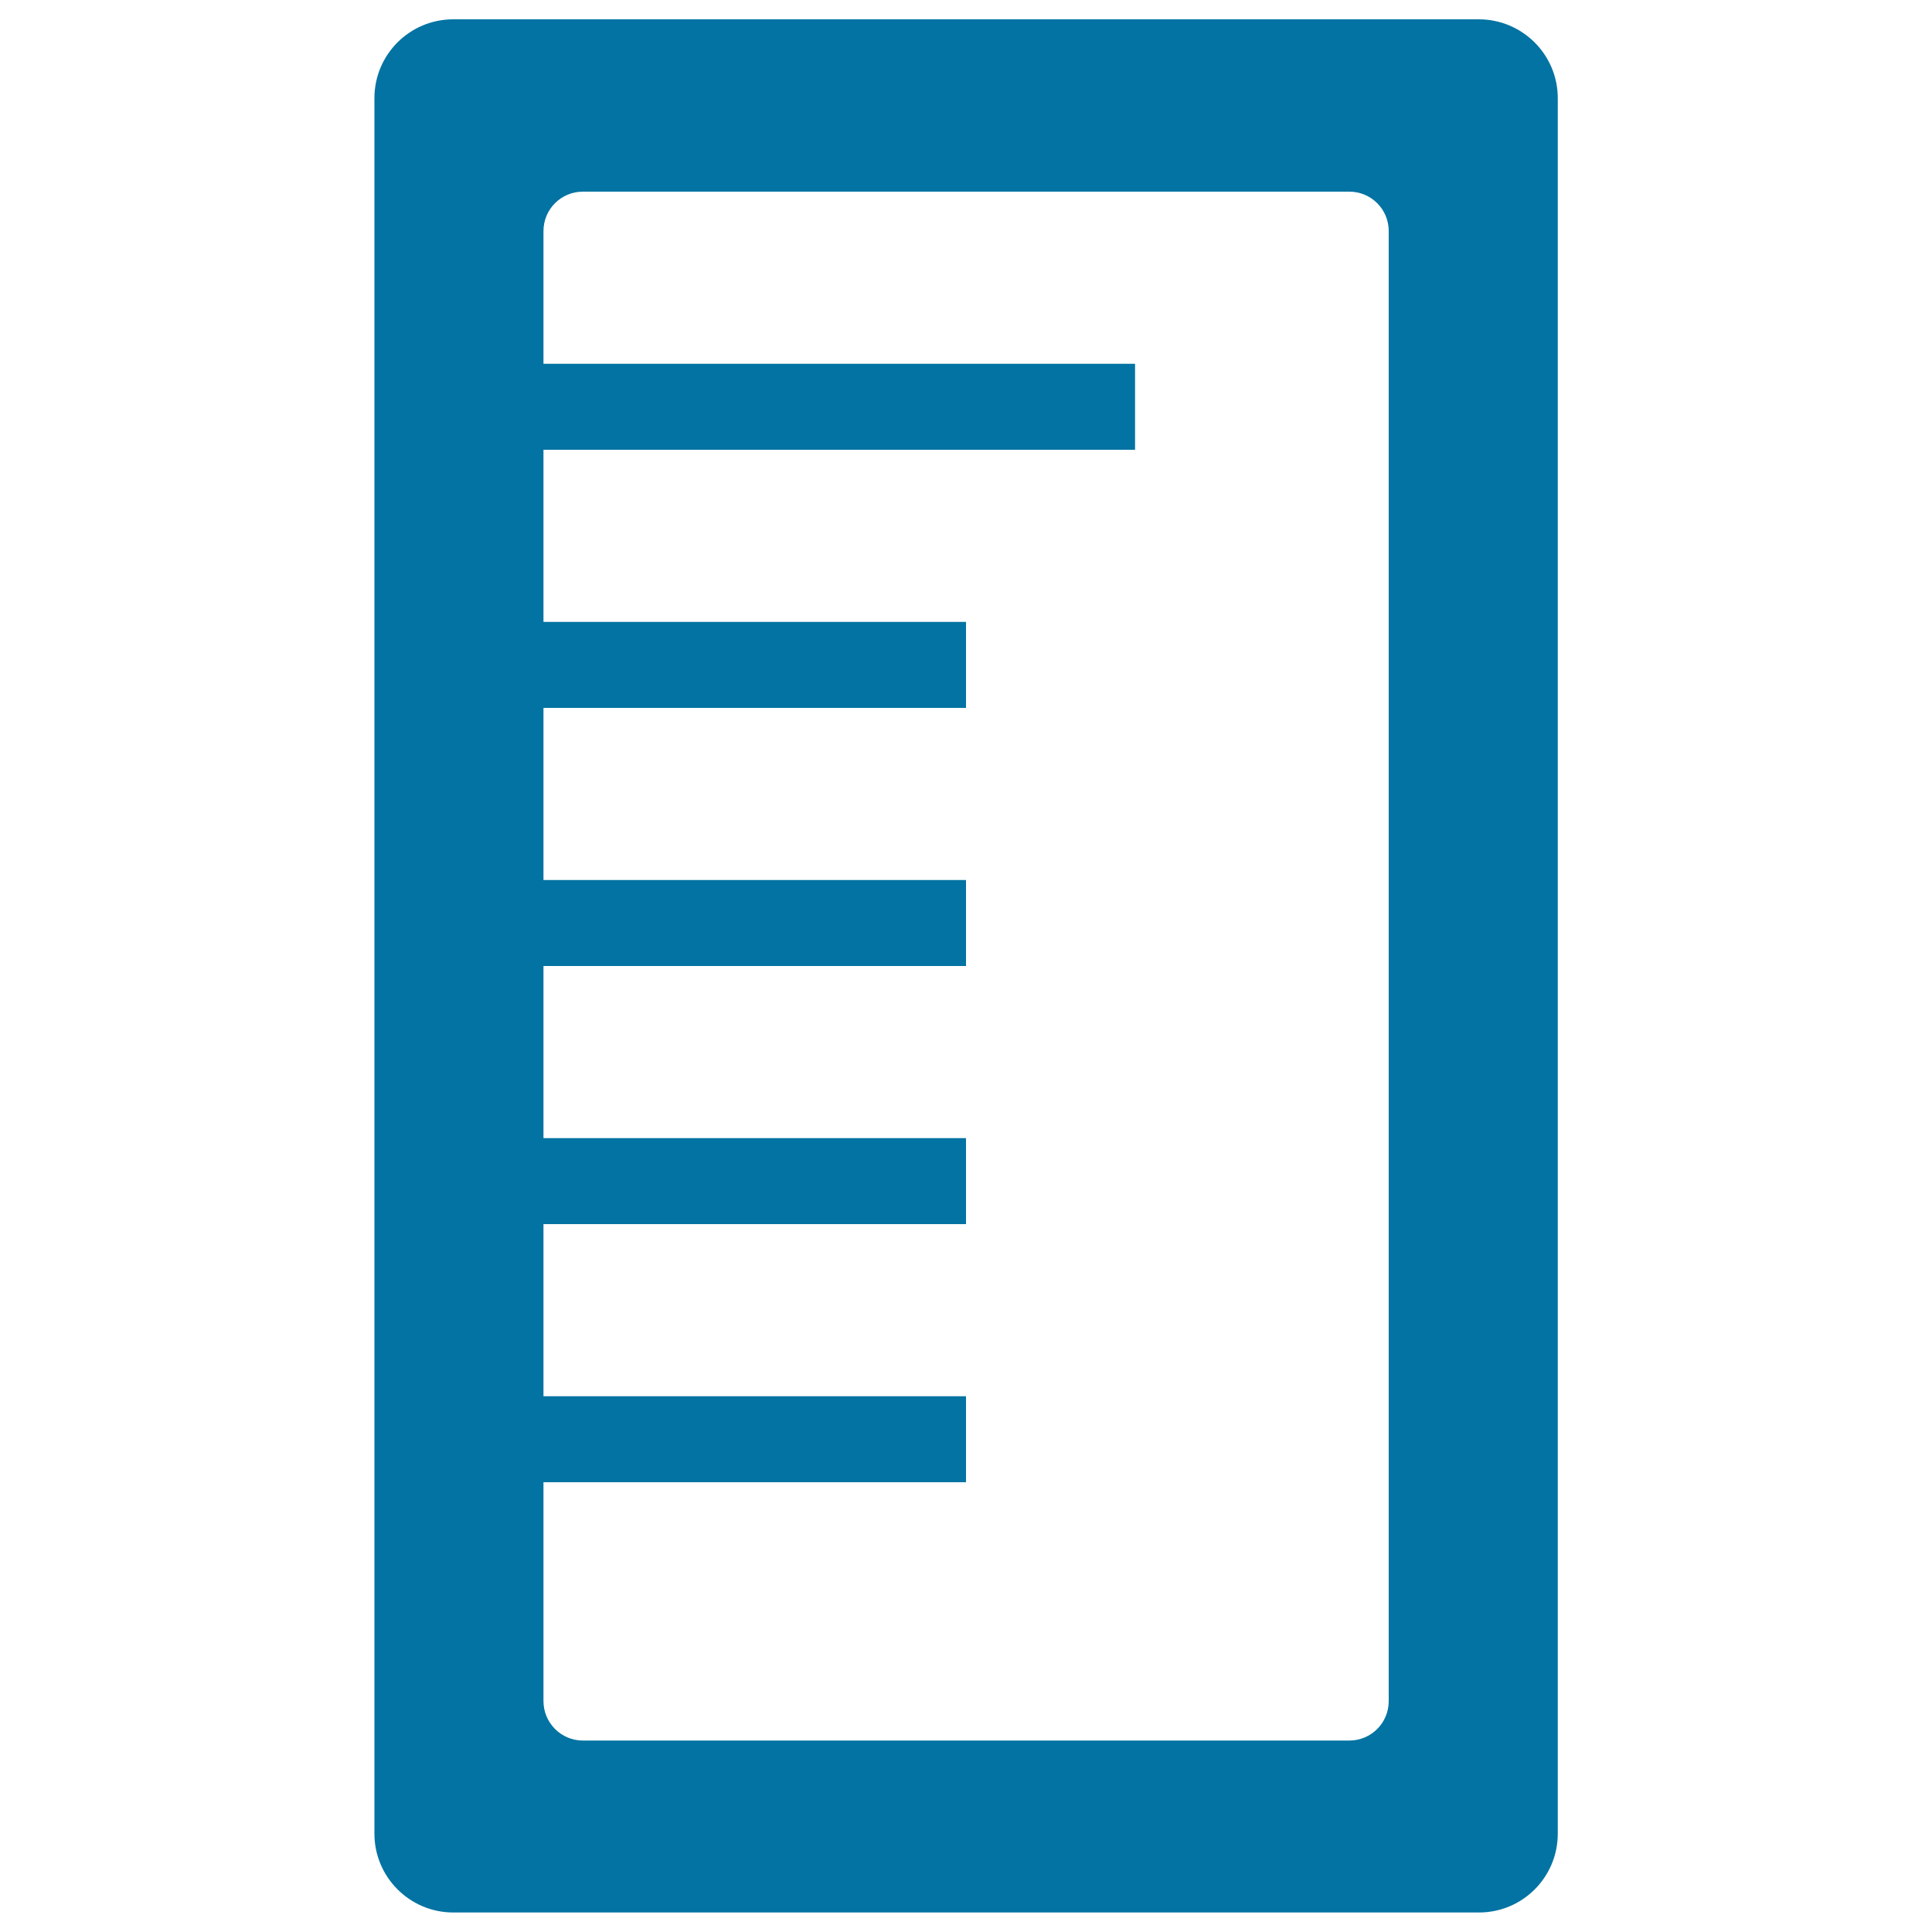
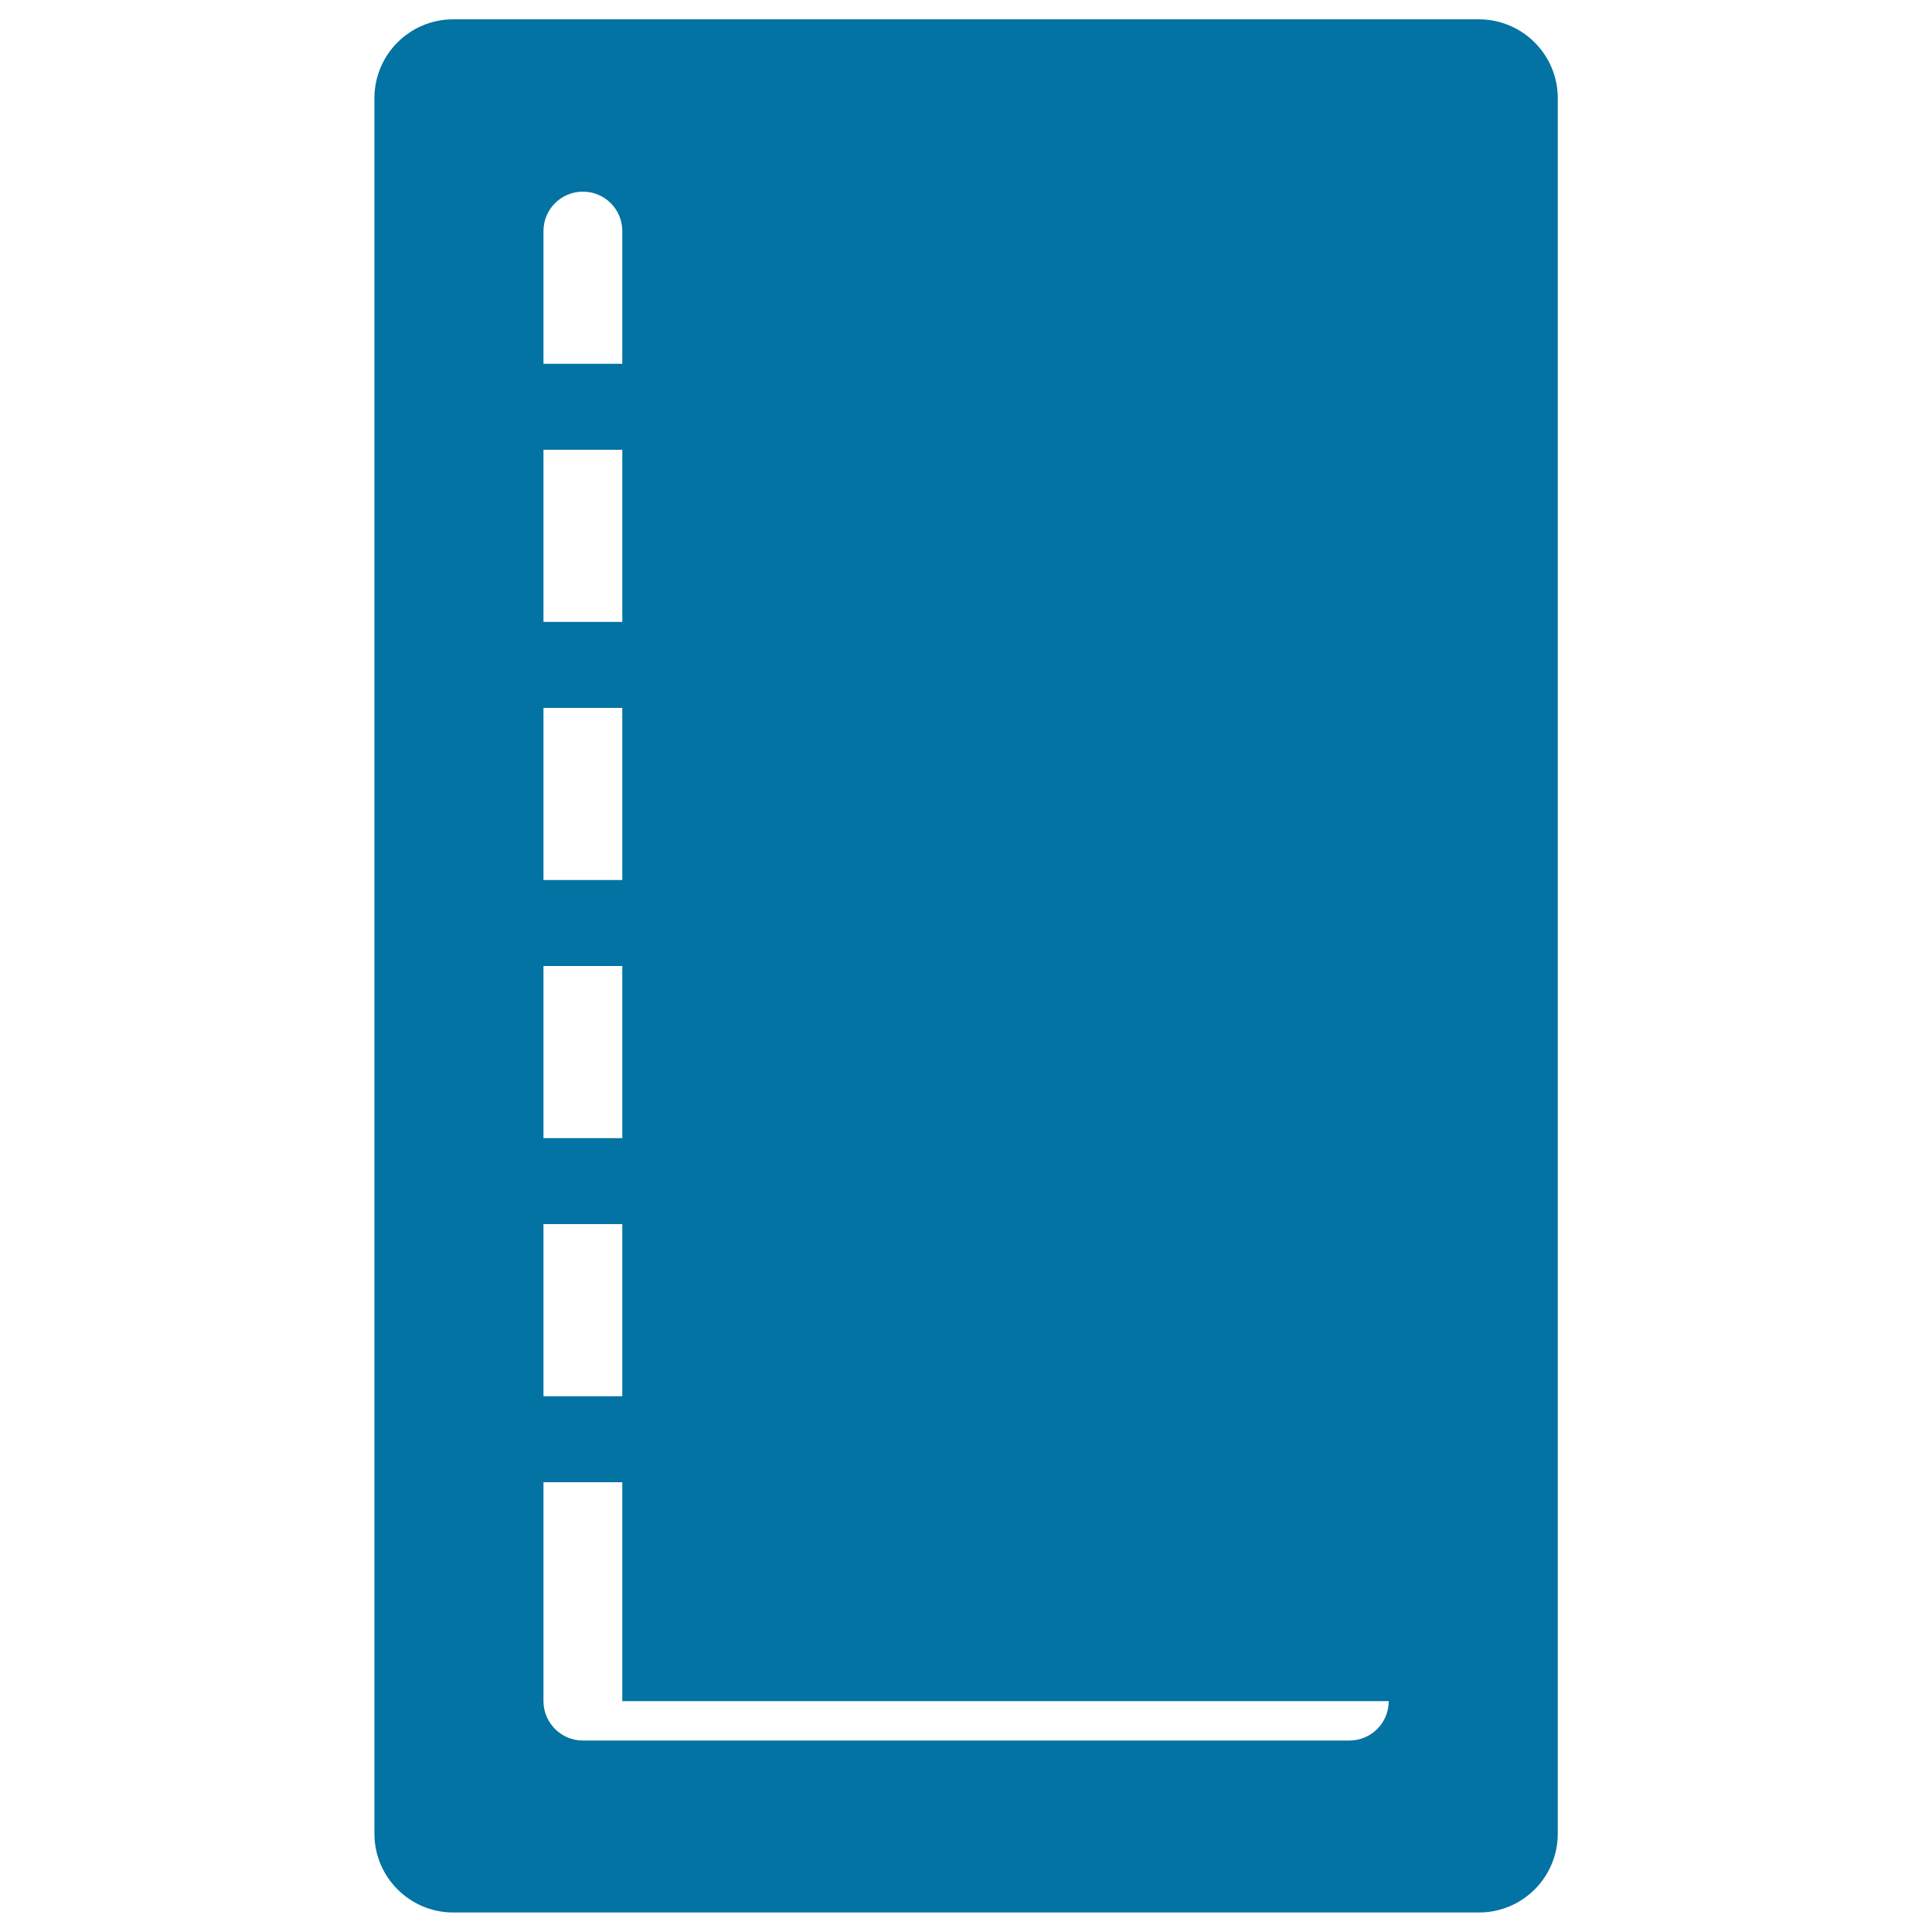
<svg xmlns="http://www.w3.org/2000/svg" viewBox="0 0 1000 1000" style="fill:#0273a2">
  <title>Ranging SVG icon</title>
-   <path d="M765.4,10H234.6c-22.6,0-40.8,18.3-40.8,40.8v898.3c0,22.5,18.3,40.8,40.8,40.8h530.9c22.6,0,40.8-18.3,40.8-40.8V50.8C806.3,28.3,788,10,765.4,10z M718.8,880.5c0,11.3-9.1,20.4-20.4,20.4H301.7c-11.3,0-20.4-9.2-20.4-20.4V767.2H500v-44.5H281.3v-89.1H500v-44.5H281.3V500H500v-44.5H281.3v-89.1H500v-44.5H281.3v-89.1h306.2v-44.5H281.3v-68.7c0-11.3,9.1-20.4,20.4-20.4h396.7c11.3,0,20.4,9.1,20.4,20.4V880.5L718.8,880.5z" />
+   <path d="M765.4,10H234.6c-22.6,0-40.8,18.3-40.8,40.8v898.3c0,22.5,18.3,40.8,40.8,40.8h530.9c22.6,0,40.8-18.3,40.8-40.8V50.8C806.3,28.3,788,10,765.4,10z M718.8,880.5c0,11.3-9.1,20.4-20.4,20.4H301.7c-11.3,0-20.4-9.2-20.4-20.4V767.2H500v-44.5H281.3v-89.1H500v-44.5H281.3V500H500v-44.5H281.3v-89.1H500v-44.5H281.3v-89.1h306.2v-44.5H281.3v-68.7c0-11.3,9.1-20.4,20.4-20.4c11.3,0,20.4,9.1,20.4,20.4V880.5L718.8,880.5z" />
</svg>